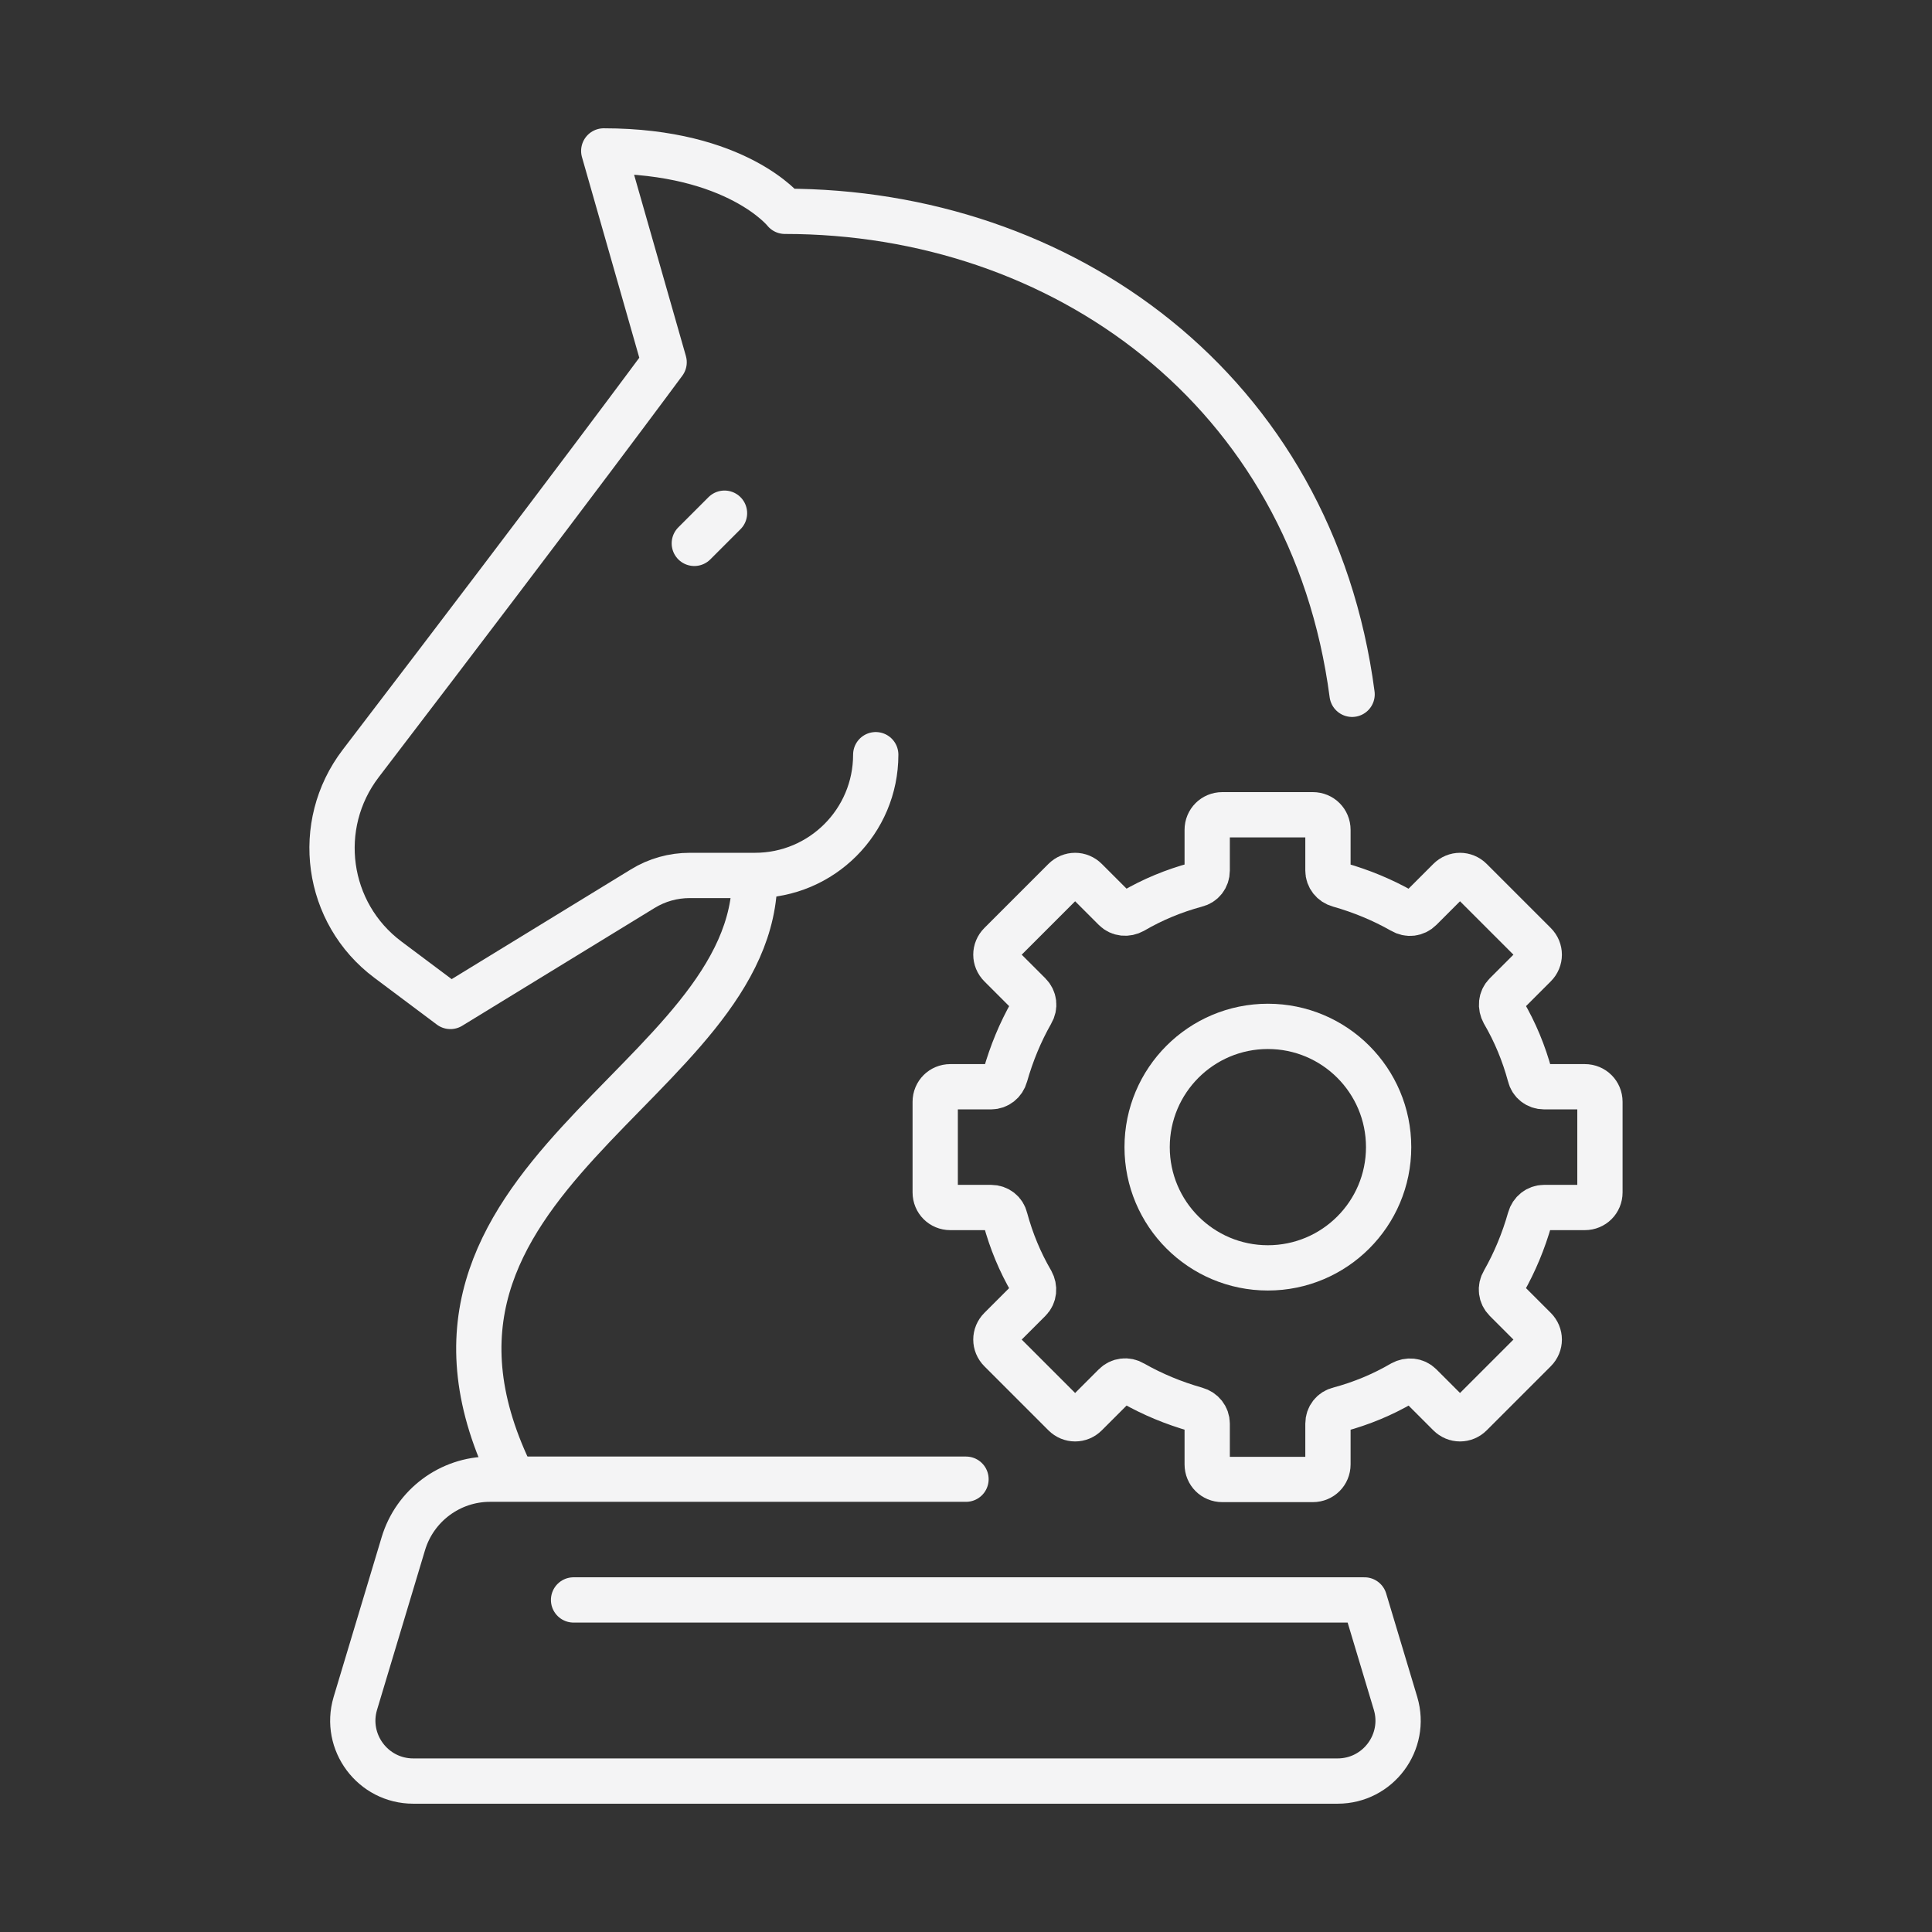
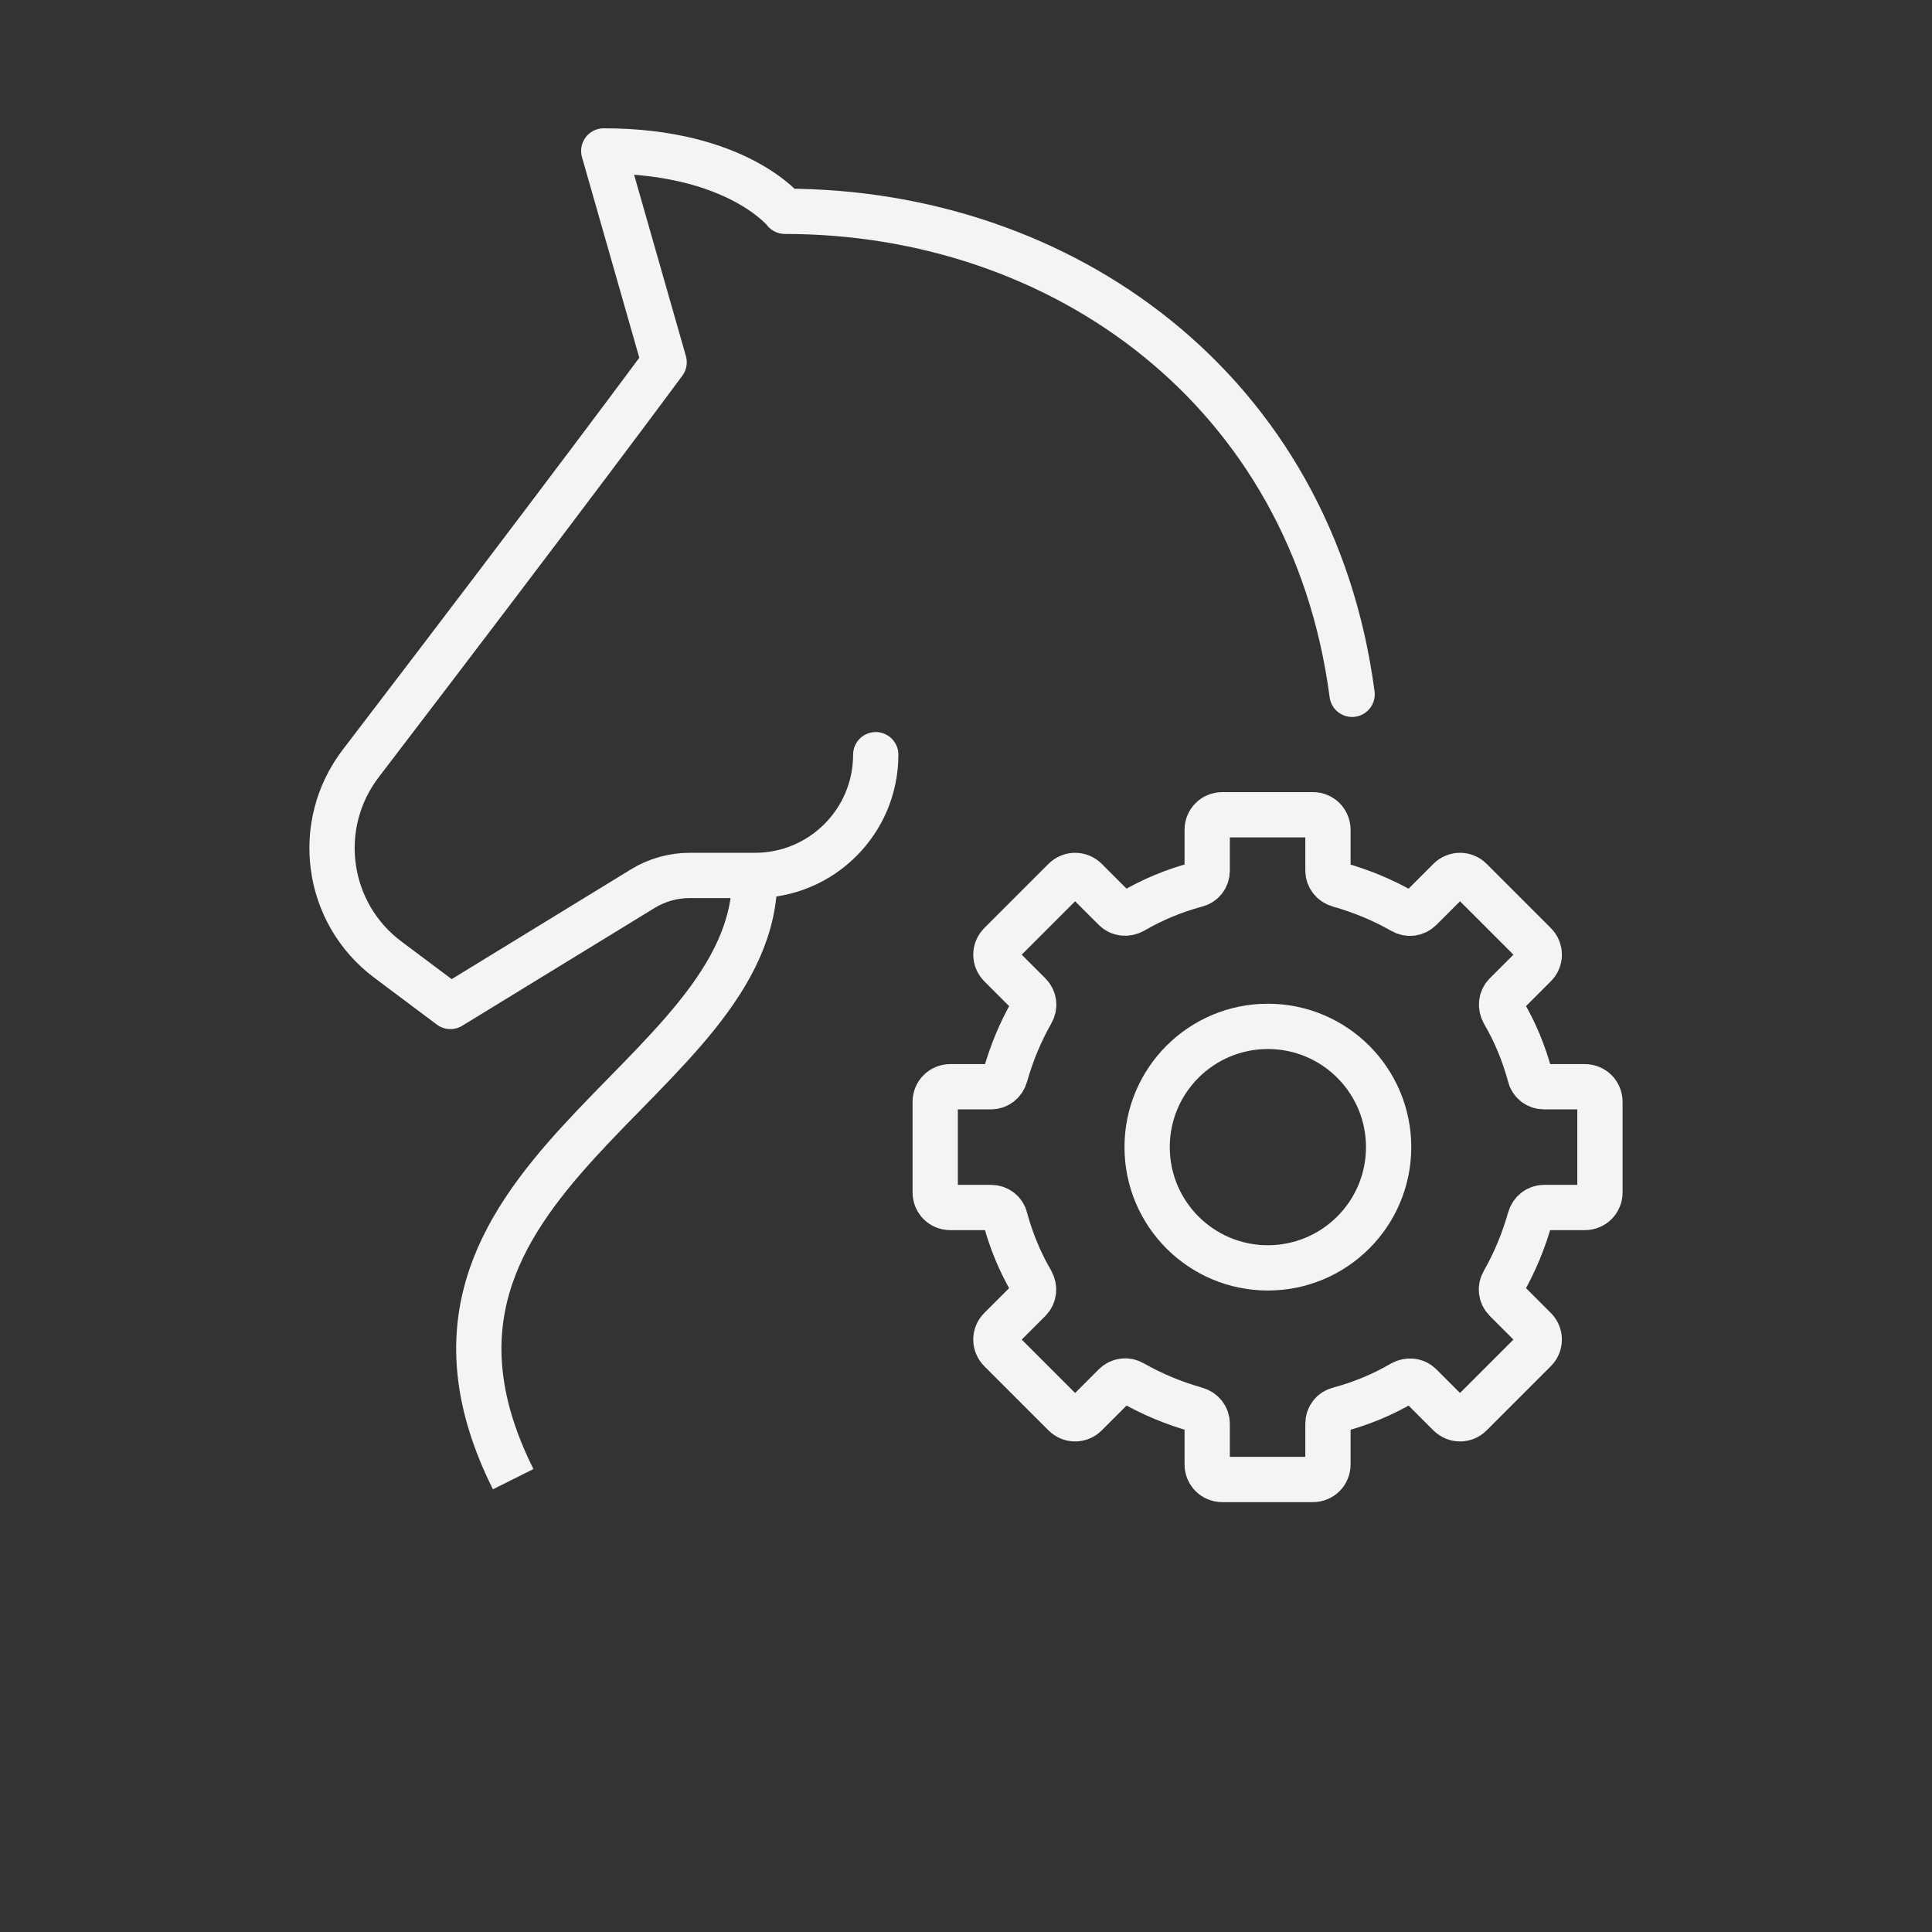
<svg xmlns="http://www.w3.org/2000/svg" id="Layer_1" data-name="Layer 1" viewBox="0 0 64 64">
  <rect x="0" y="0" width="64" height="64" fill="#333333" stroke="none" />
  <defs>
    <style>
      .cls-1, .cls-2 {
        fill: none;
        stroke: #f4f4f5;
        stroke-linejoin: round;
        stroke-width: 1.5px;
      }

      .cls-2 {
        stroke-linecap: round;
      }
    </style>
  </defs>
  <path class="cls-1" d="m17,49c-5-10,8.09-13.09,8-20" />
-   <line class="cls-2" x1="23" y1="18" x2="24" y2="17" />
  <circle class="cls-2" cx="42" cy="38" r="4" />
  <path class="cls-1" d="m53,39.5v-3c0-.28-.22-.5-.5-.5h-1.35c-.23,0-.42-.15-.47-.37-.2-.74-.49-1.44-.87-2.09-.11-.2-.09-.44.07-.6l.96-.96c.2-.2.2-.51,0-.71l-2.12-2.12c-.2-.2-.51-.2-.71,0l-.96.96c-.16.16-.4.19-.6.07-.65-.37-1.35-.66-2.09-.87-.22-.06-.37-.25-.37-.47v-1.35c0-.28-.22-.5-.5-.5h-3c-.28,0-.5.22-.5.5v1.35c0,.23-.15.42-.37.47-.74.2-1.44.49-2.09.87-.2.11-.44.09-.6-.07l-.96-.96c-.2-.2-.51-.2-.71,0l-2.12,2.12c-.2.2-.2.51,0,.71l.96.96c.16.16.19.4.07.6-.37.65-.66,1.35-.87,2.09-.06.22-.25.37-.47.37h-1.35c-.28,0-.5.22-.5.5v3c0,.28.22.5.5.5h1.35c.23,0,.42.15.47.37.2.74.49,1.44.87,2.09.11.2.09.44-.07.6l-.96.96c-.2.2-.2.51,0,.71l2.12,2.12c.2.2.51.2.71,0l.96-.96c.16-.16.4-.19.6-.07.65.37,1.35.66,2.09.87.22.06.37.25.37.47v1.35c0,.28.22.5.5.5h3c.28,0,.5-.22.5-.5v-1.35c0-.23.15-.42.37-.47.74-.2,1.44-.49,2.09-.87.2-.11.44-.09.6.07l.96.96c.2.2.51.2.71,0l2.12-2.12c.2-.2.2-.51,0-.71l-.96-.96c-.16-.16-.19-.4-.07-.6.37-.65.66-1.35.87-2.09.06-.22.25-.37.47-.37h1.35c.28,0,.5-.22.5-.5Z" />
  <path class="cls-2" d="m44.79,23c-1.33-10.11-9.63-16-18.79-16,0,0-1.58-2-6-2l2,7s-3.03,4.11-10.05,13.29c-1.56,2.04-1.16,4.96.9,6.5l2.07,1.55,6.37-3.9c.47-.29,1.01-.44,1.56-.44h2.16c2.21,0,4-1.79,4-4" />
-   <path class="cls-2" d="m32,49h-15.77c-1.32,0-2.49.87-2.87,2.14l-1.59,5.29c-.38,1.28.58,2.57,1.92,2.57h30.62c1.34,0,2.3-1.29,1.92-2.57l-1.03-3.43h-26.2" />
</svg>